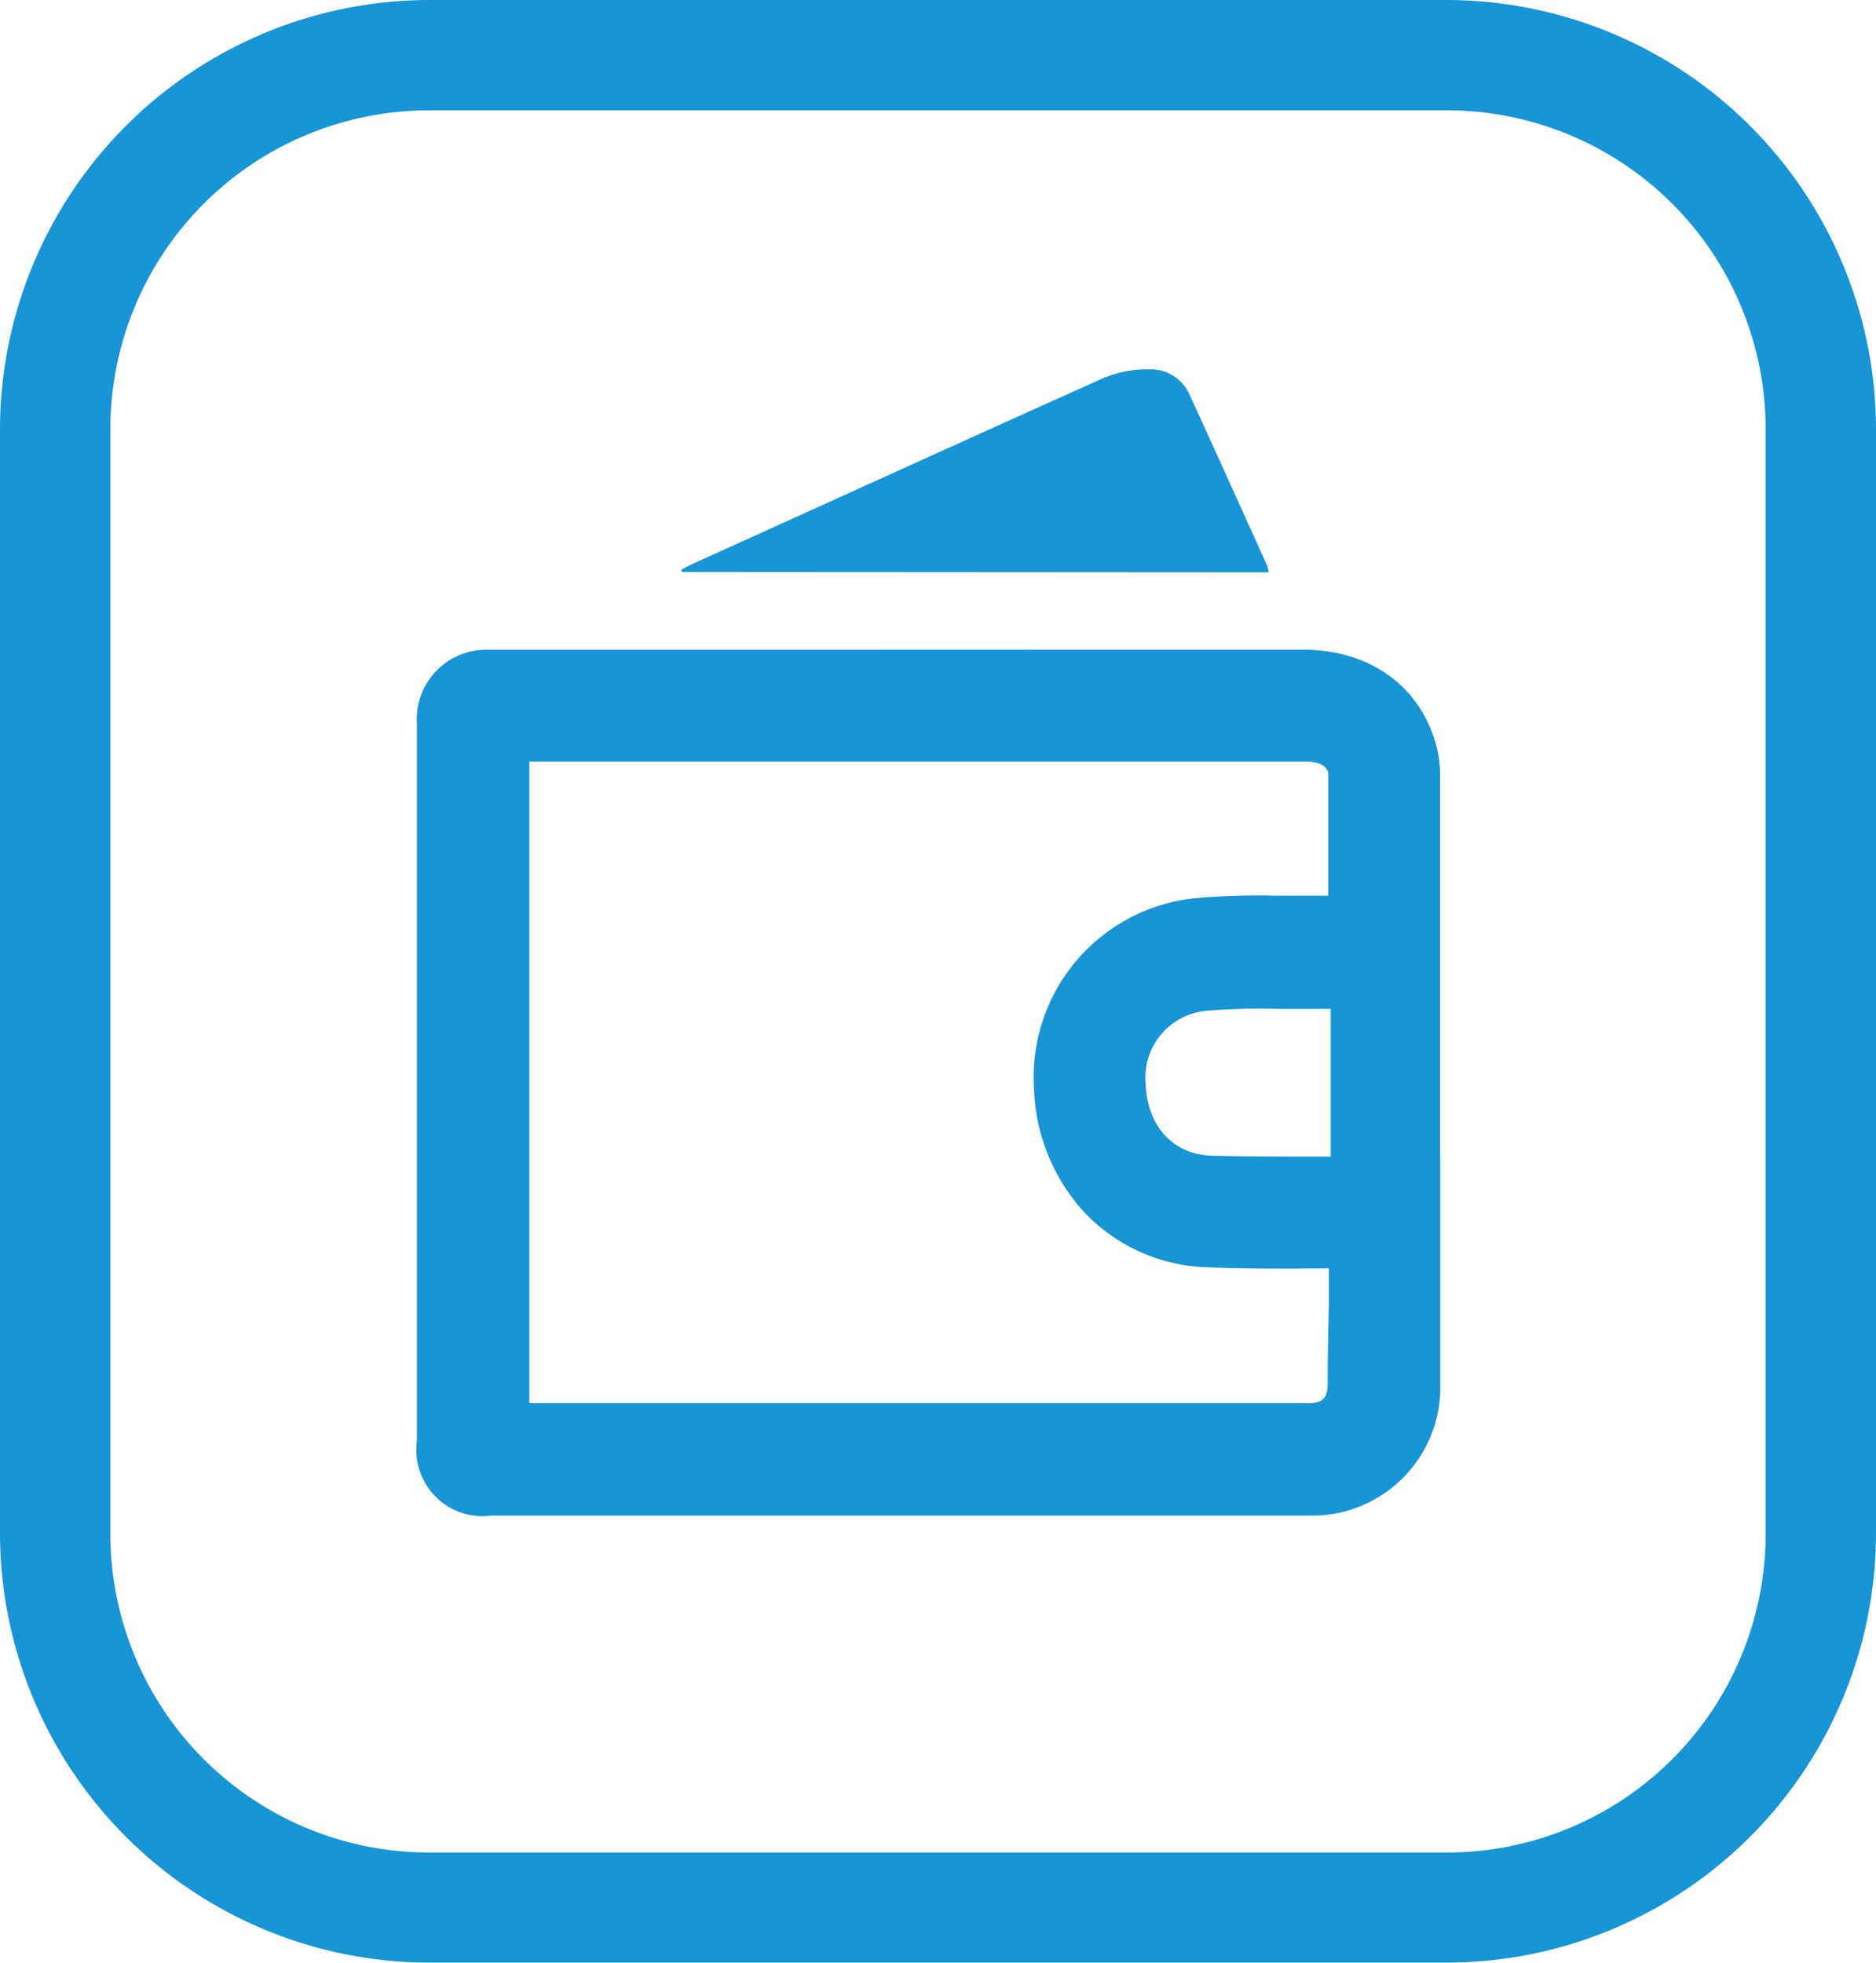
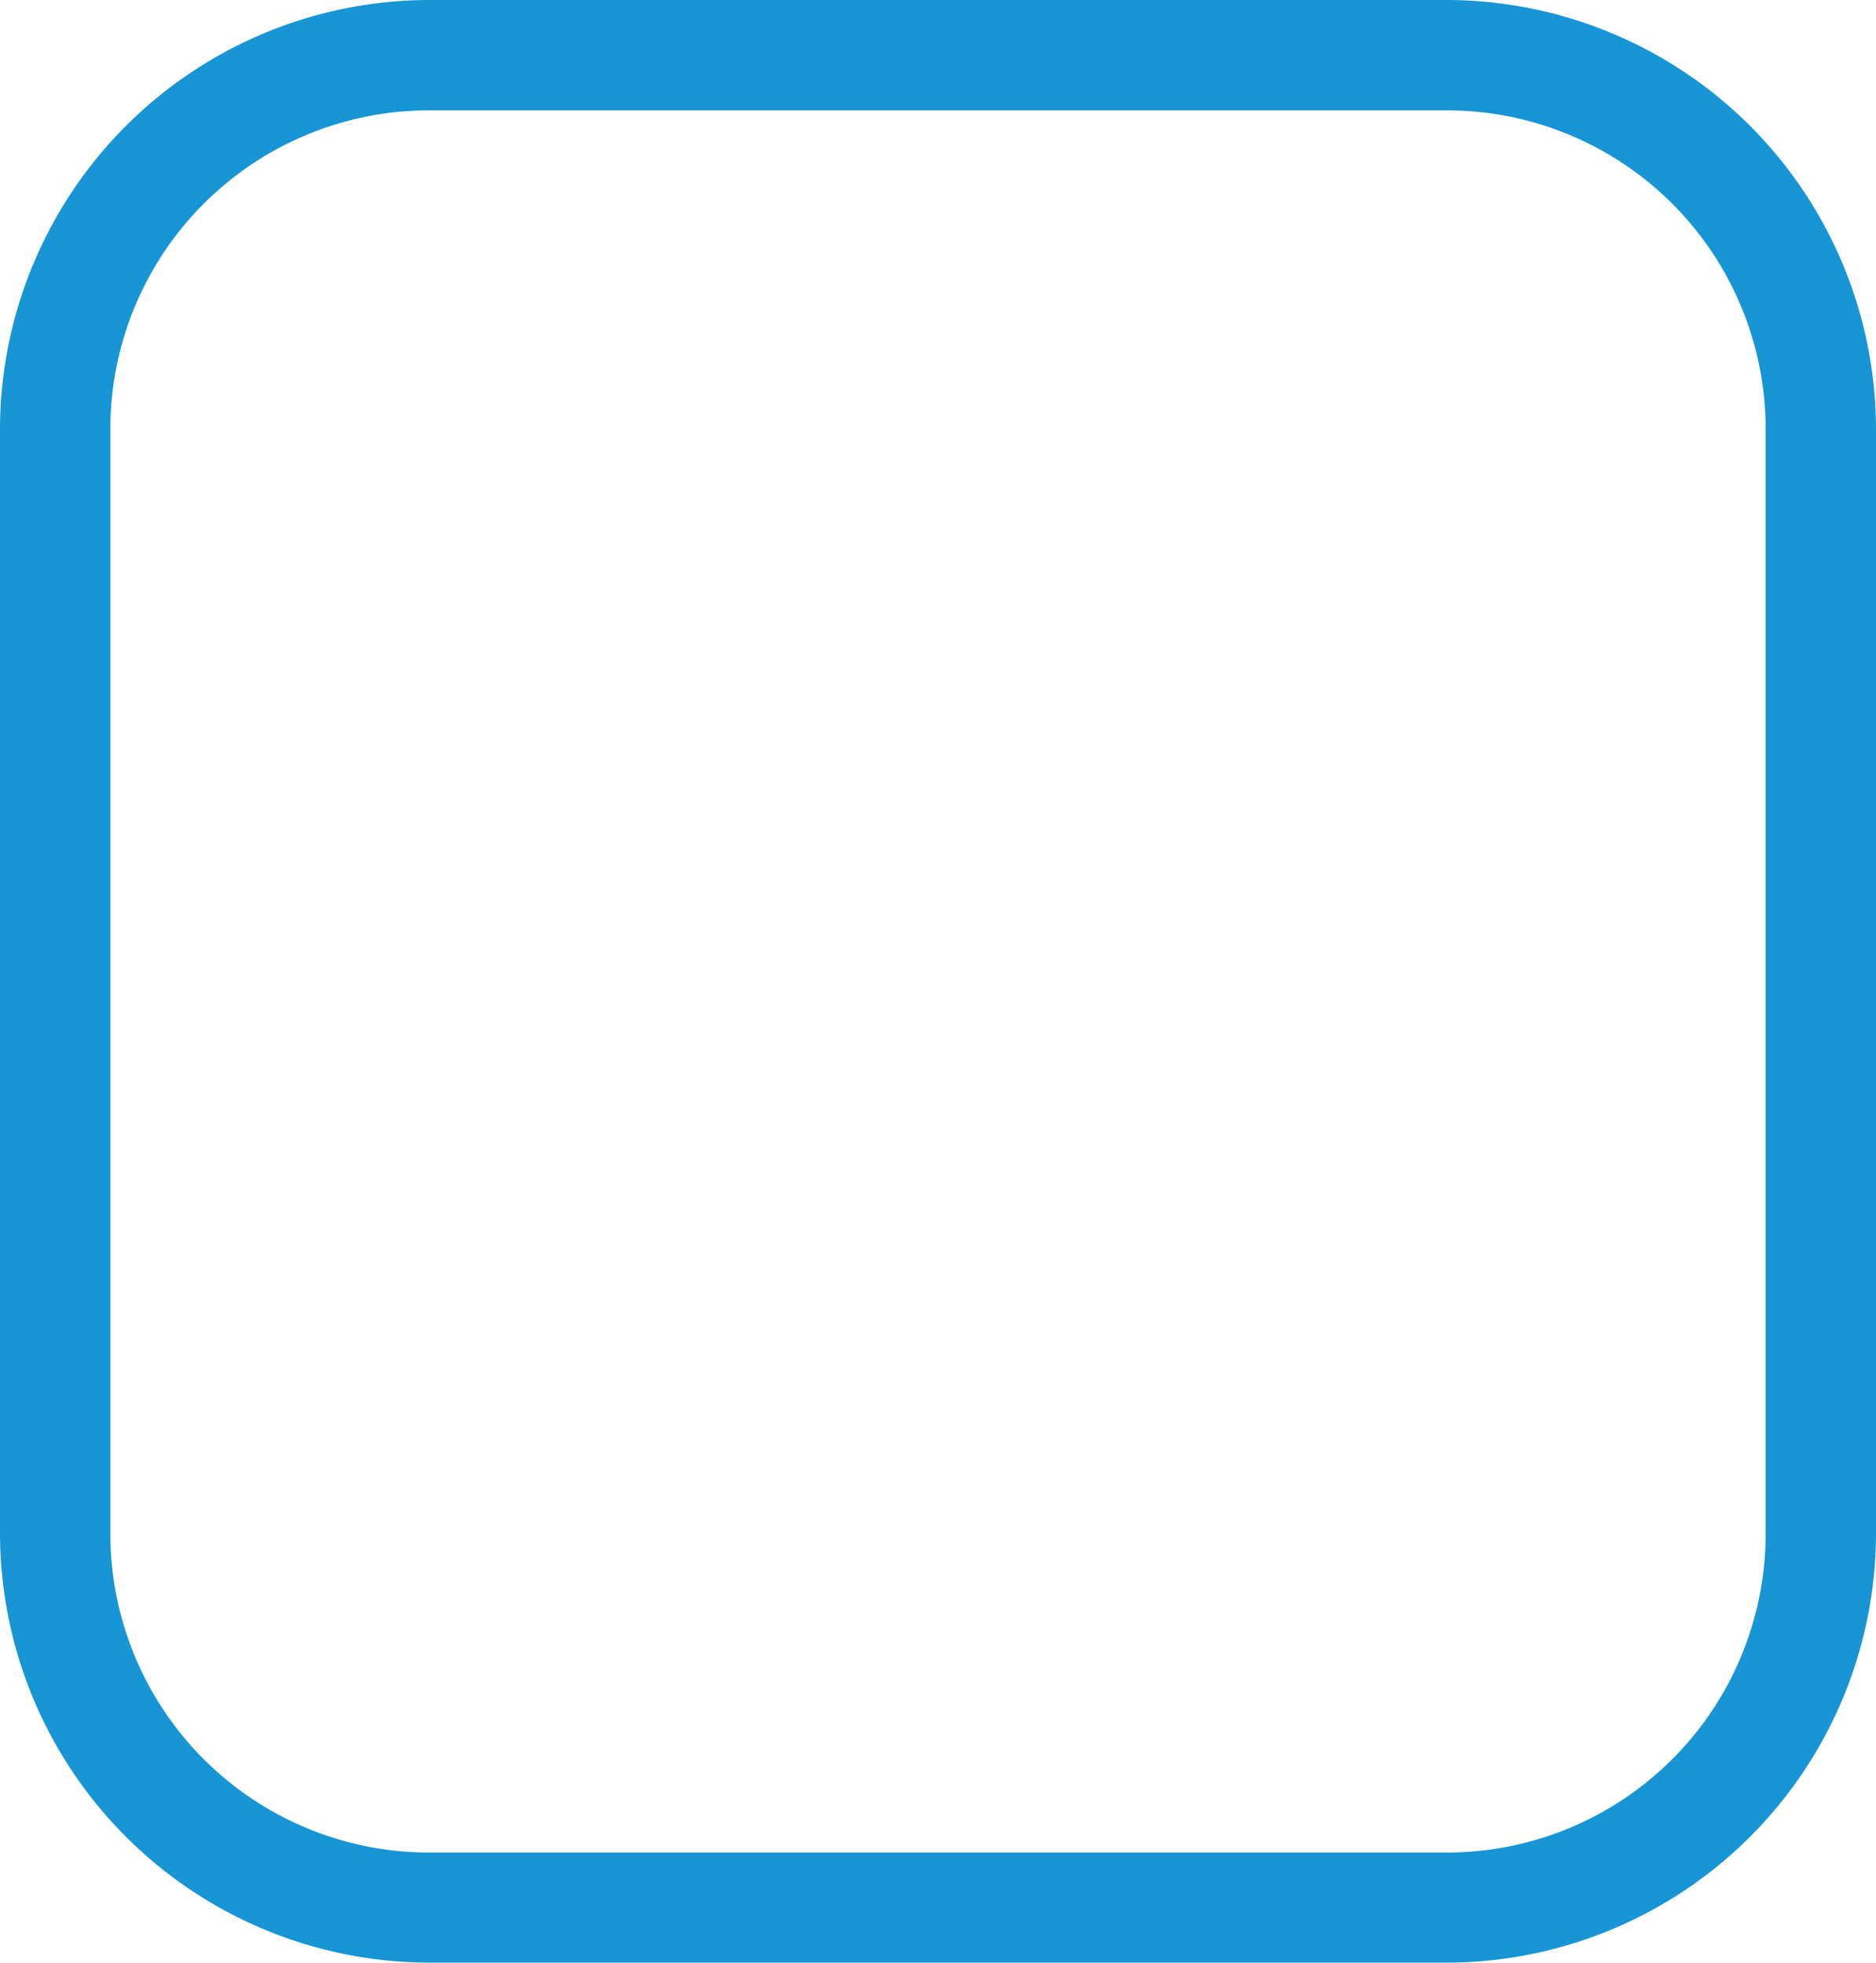
<svg xmlns="http://www.w3.org/2000/svg" viewBox="0 0 153 160.11">
  <title>razlicita_placanja</title>
  <g id="Layer_2" data-name="Layer 2">
    <g id="Layer_1-2" data-name="Layer 1">
      <path d="M118,0H35A35.06,35.06,0,0,0,0,35v90.07a35.06,35.06,0,0,0,35,35h83a35.06,35.06,0,0,0,35-35V35A35.06,35.06,0,0,0,118,0Zm26,125.09a26,26,0,0,1-26,26H35a26,26,0,0,1-26-26V35A26,26,0,0,1,35,9h83a26,26,0,0,1,26,26Z" style="fill:#1795d5" />
-       <path d="M117.45,94.32V77.15c0-.07,0-.13,0-.2v-2.3c0-3.37,0-6.83,0-10.27v0h0V63.12a9.77,9.77,0,0,0-.52-3c-1.5-4.46-5.49-7.13-10.66-7.13h-16C73.83,53,56.79,53,40,53A5.67,5.67,0,0,0,34,59c0,15.74,0,31.75,0,47.23v11.3a5.41,5.41,0,0,0,6.09,6.08H82.42c1.79,0,3.59,0,5.38,0h18.89a10.46,10.46,0,0,0,10.77-10.79V94.32Zm-9.17,18.51c0,1.21-.41,1.62-1.61,1.62-5.57,0-11.22,0-16.71,0H43.17V105c0-14.07,0-28.57,0-42.89,15.75,0,31.7,0,47.16,0h16c1.66,0,1.85.55,2,.87,0,.1,0,.16,0,.13,0,3.31,0,6.66,0,9.94h-1.83c-.79,0-1.61,0-2.42,0a57.41,57.41,0,0,0-6.75.22,14.67,14.67,0,0,0-13,15.5,15.66,15.66,0,0,0,4.11,10.11,14.42,14.42,0,0,0,10,4.48c3.09.13,6.17.11,9.14.09h.8v2.93Q108.29,109.63,108.28,112.83Zm.25-18.5h-1.11c-2.87,0-5.83,0-8.69-.08-3.07-.13-5.15-2.4-5.29-5.8a5.47,5.47,0,0,1,4.84-6,50.33,50.33,0,0,1,5.71-.17h4.54Z" style="fill:#1795d5" />
-       <path d="M103.48,46.68a6.12,6.12,0,0,0-.17-.62c-2.09-4.61-4.16-9.23-6.27-13.82a3.47,3.47,0,0,0-3.31-2.12,9.48,9.48,0,0,0-3.66.68C78.85,35.83,67.66,40.94,56.46,46c-.31.14-.61.32-.92.47l.1.18Z" style="fill:#1795d5" />
    </g>
  </g>
</svg>